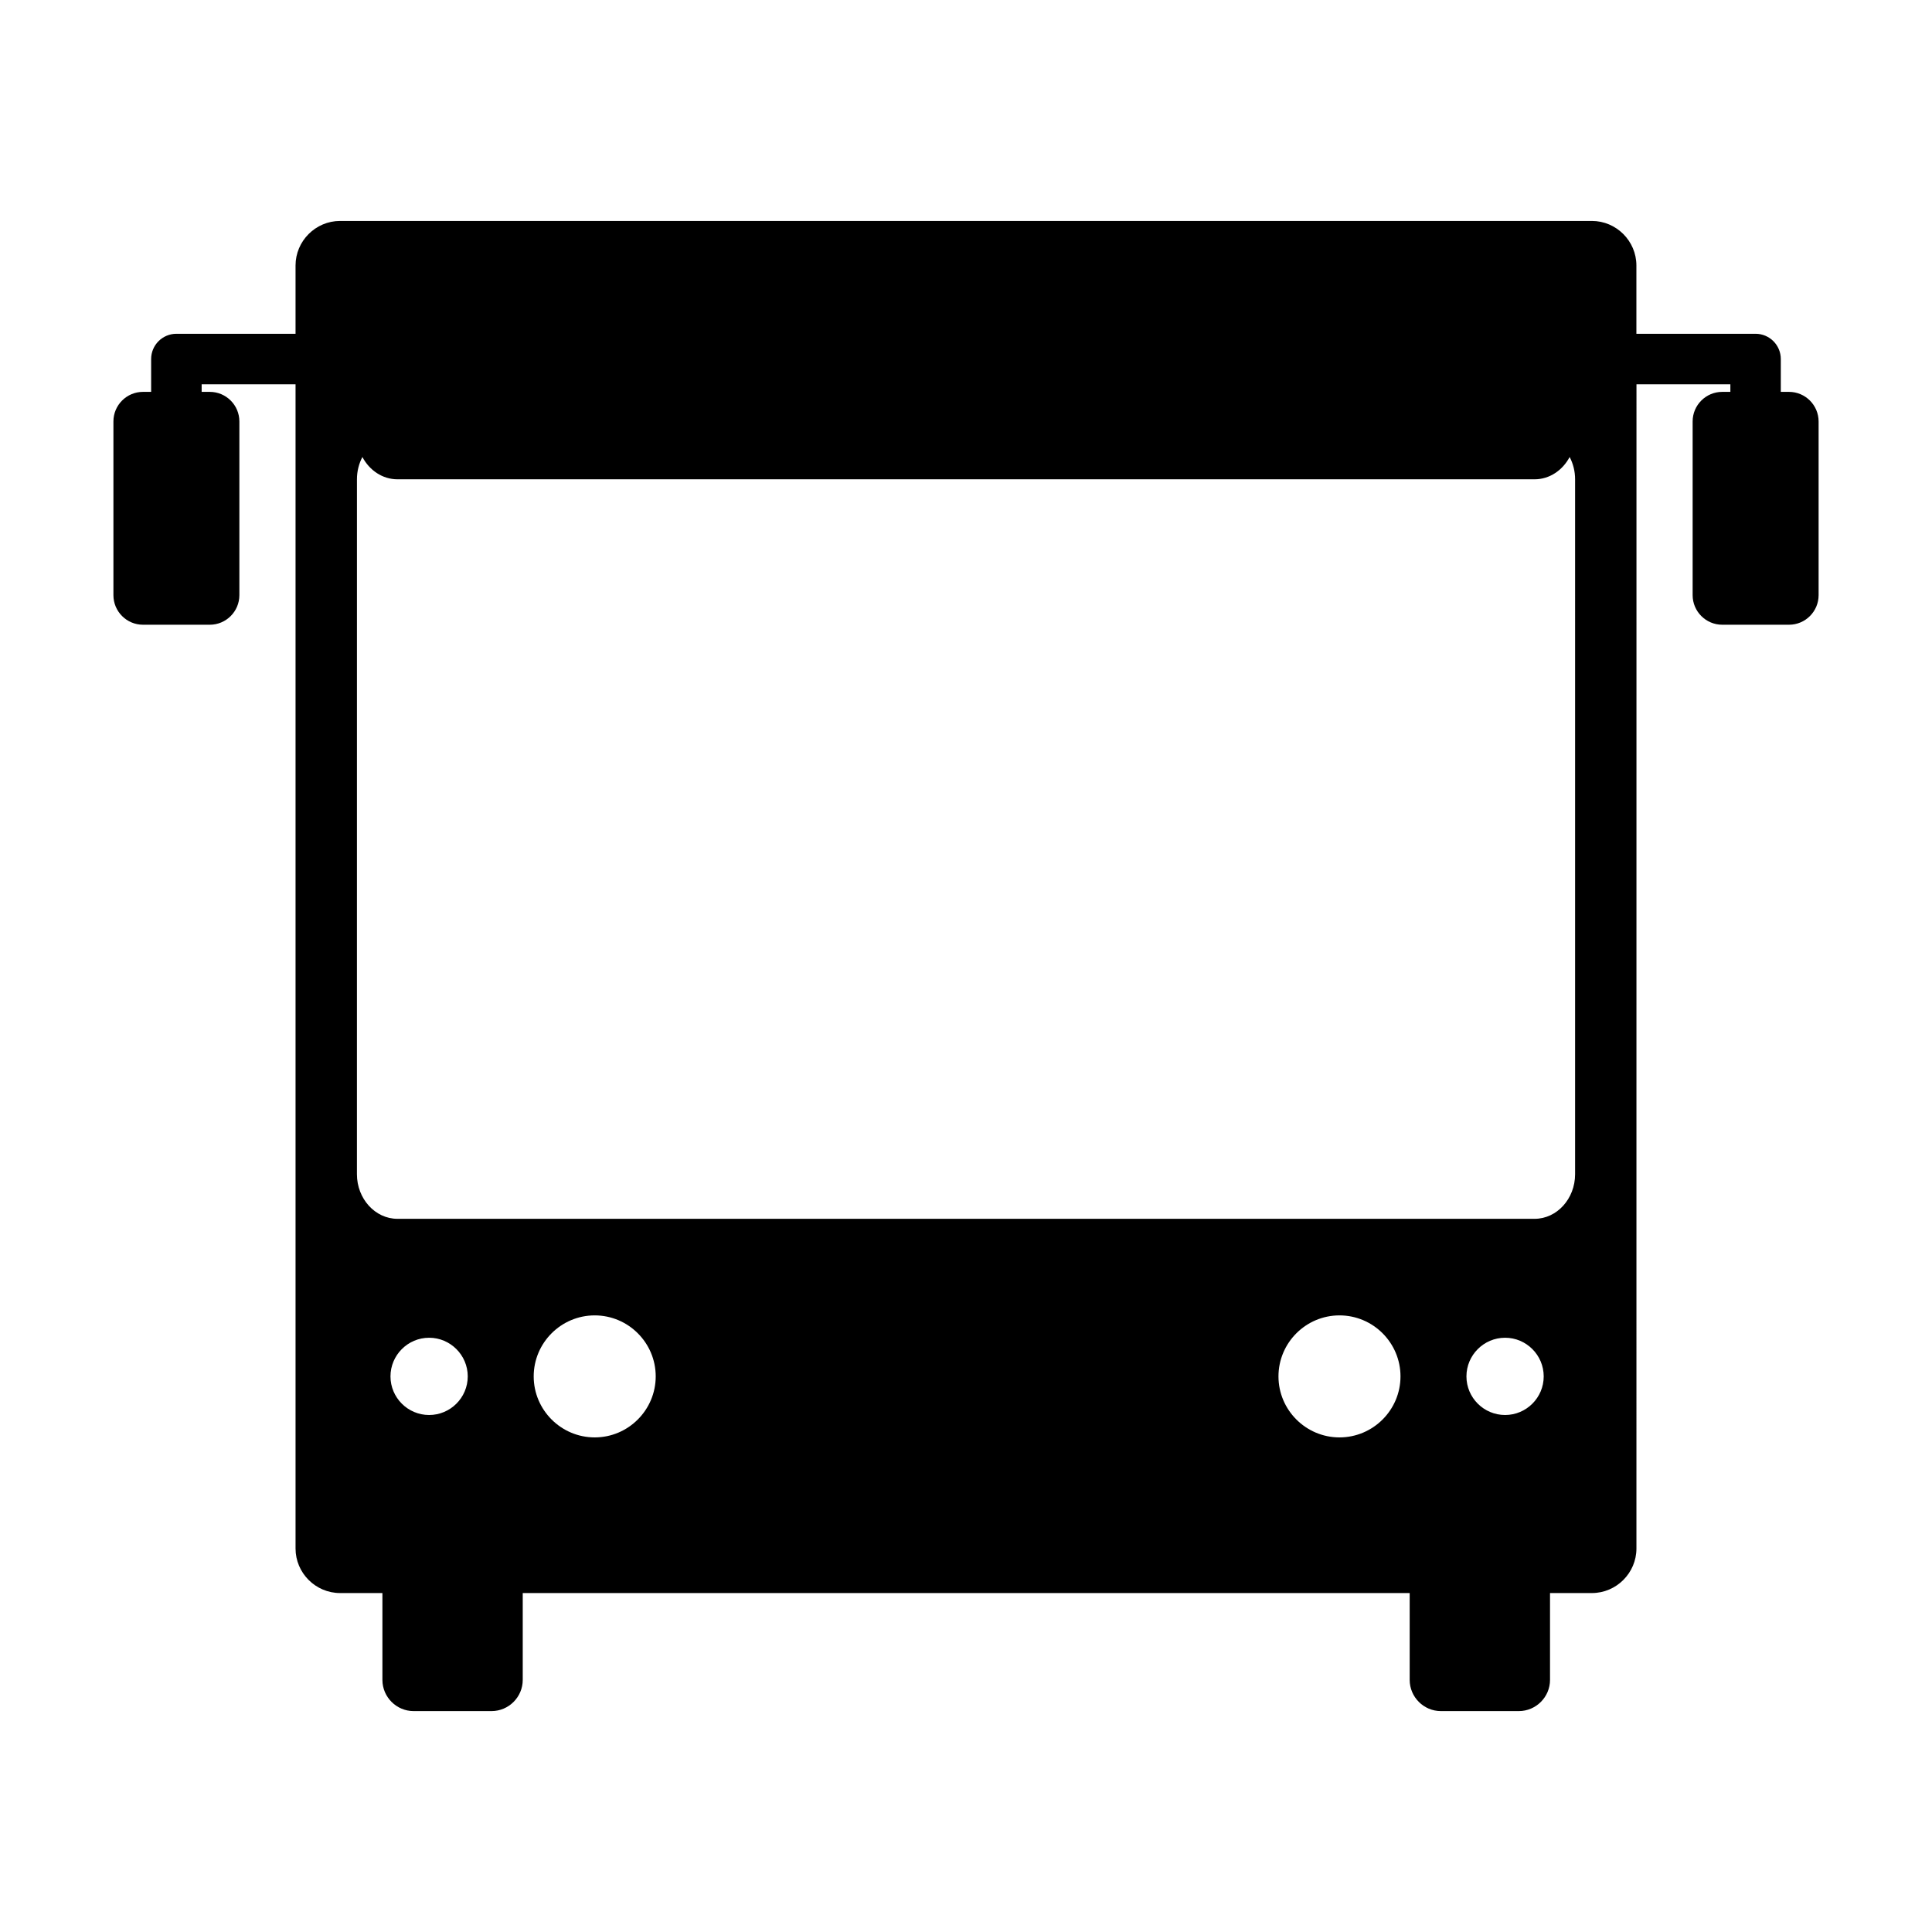
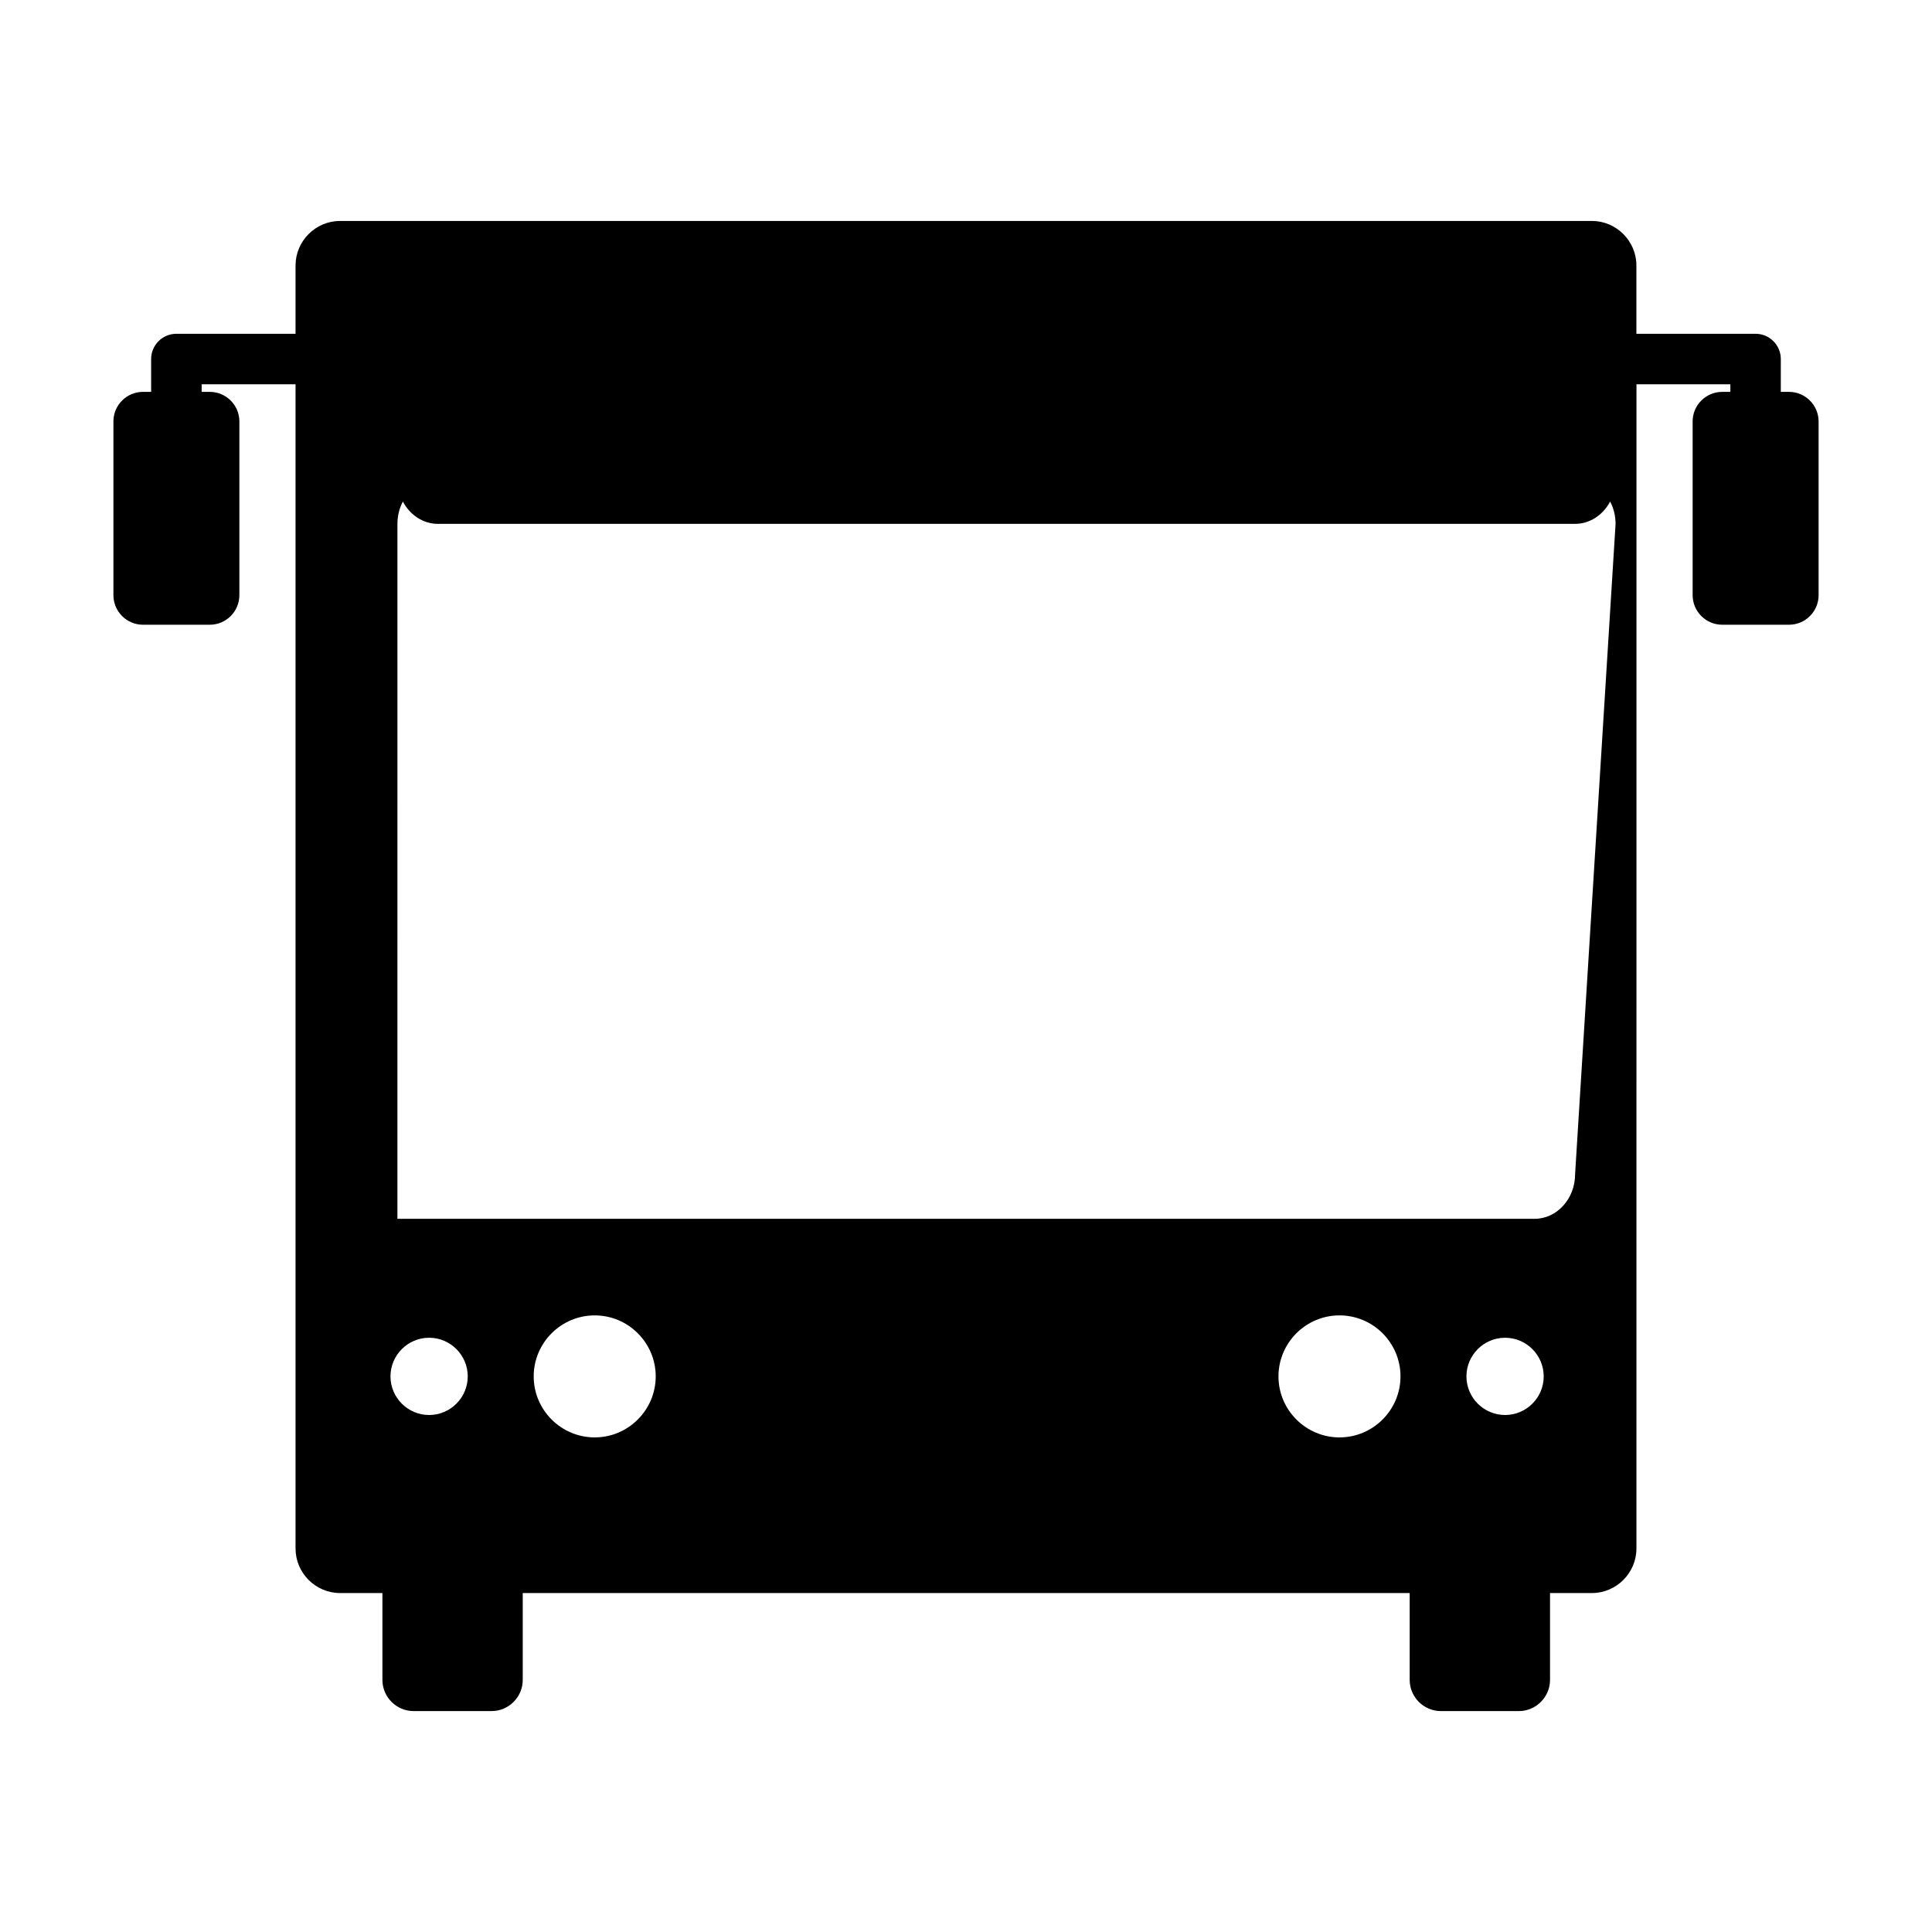
<svg xmlns="http://www.w3.org/2000/svg" fill="#000000" width="800px" height="800px" version="1.1" viewBox="144 144 512 512">
-   <path d="m618.1 247.85h-2.168v-8.699c0-3.691-2.996-6.695-6.688-6.695h-31.582v-18.098c0-6.492-5.316-11.805-11.805-11.805h-331.73c-6.492 0-11.805 5.316-11.805 11.805v18.098h-31.574c-3.691 0-6.695 2.996-6.695 6.695v8.699h-2.16c-4.316 0-7.836 3.512-7.836 7.836v46.039c0 4.316 3.512 7.836 7.836 7.836h17.707c4.316 0 7.836-3.516 7.836-7.836v-46.039c0-4.316-3.512-7.836-7.836-7.836h-2.16v-2.004h24.883v308.52c0 6.492 5.309 11.809 11.805 11.809h11.215v23.016c0 4.543 3.719 8.266 8.266 8.266h20.66c4.543 0 8.262-3.719 8.262-8.266v-23.016h235.05v23.016c0 4.543 3.719 8.266 8.266 8.266h20.66c4.543 0 8.266-3.719 8.266-8.266v-23.016h11.094c6.488 0 11.805-5.316 11.805-11.809l0.012-308.52h24.883v2.004h-2.16c-4.312 0-7.84 3.512-7.84 7.836v46.039c0 4.316 3.523 7.836 7.84 7.836h17.707c4.316 0 7.836-3.516 7.836-7.836v-46.039c-0.012-4.324-3.527-7.836-7.848-7.836zm-360.38 271.14c-5.637 0-10.238-4.594-10.238-10.23s4.602-10.242 10.238-10.242 10.238 4.606 10.238 10.242c-0.004 5.637-4.602 10.23-10.238 10.23zm43.887 5.938c-8.906 0-16.172-7.262-16.172-16.168s7.266-16.168 16.172-16.168c8.902 0 16.164 7.262 16.164 16.168-0.004 8.906-7.269 16.168-16.164 16.168zm197.37 0c-8.902 0-16.168-7.262-16.168-16.168s7.266-16.168 16.168-16.168c8.914 0 16.168 7.262 16.168 16.168s-7.262 16.168-16.168 16.168zm43.891-5.938c-5.648 0-10.246-4.594-10.246-10.23s4.602-10.242 10.246-10.242c5.633 0 10.23 4.606 10.23 10.242 0.004 5.637-4.594 10.23-10.23 10.23zm18.547-63.801c0 6.492-4.82 11.809-10.727 11.809h-301.37c-5.898 0-10.727-5.316-10.727-11.809l0.004-184.17c0-2.144 0.523-4.168 1.445-5.906 1.859 3.523 5.332 5.906 9.281 5.906h301.37c3.945 0 7.418-2.383 9.281-5.906 0.922 1.738 1.445 3.758 1.445 5.906z" />
+   <path d="m618.1 247.85h-2.168v-8.699c0-3.691-2.996-6.695-6.688-6.695h-31.582v-18.098c0-6.492-5.316-11.805-11.805-11.805h-331.73c-6.492 0-11.805 5.316-11.805 11.805v18.098h-31.574c-3.691 0-6.695 2.996-6.695 6.695v8.699h-2.16c-4.316 0-7.836 3.512-7.836 7.836v46.039c0 4.316 3.512 7.836 7.836 7.836h17.707c4.316 0 7.836-3.516 7.836-7.836v-46.039c0-4.316-3.512-7.836-7.836-7.836h-2.16v-2.004h24.883v308.52c0 6.492 5.309 11.809 11.805 11.809h11.215v23.016c0 4.543 3.719 8.266 8.266 8.266h20.66c4.543 0 8.262-3.719 8.262-8.266v-23.016h235.05v23.016c0 4.543 3.719 8.266 8.266 8.266h20.66c4.543 0 8.266-3.719 8.266-8.266v-23.016h11.094c6.488 0 11.805-5.316 11.805-11.809l0.012-308.52h24.883v2.004h-2.16c-4.312 0-7.84 3.512-7.84 7.836v46.039c0 4.316 3.523 7.836 7.84 7.836h17.707c4.316 0 7.836-3.516 7.836-7.836v-46.039c-0.012-4.324-3.527-7.836-7.848-7.836zm-360.38 271.14c-5.637 0-10.238-4.594-10.238-10.23s4.602-10.242 10.238-10.242 10.238 4.606 10.238 10.242c-0.004 5.637-4.602 10.23-10.238 10.23zm43.887 5.938c-8.906 0-16.172-7.262-16.172-16.168s7.266-16.168 16.172-16.168c8.902 0 16.164 7.262 16.164 16.168-0.004 8.906-7.269 16.168-16.164 16.168zm197.37 0c-8.902 0-16.168-7.262-16.168-16.168s7.266-16.168 16.168-16.168c8.914 0 16.168 7.262 16.168 16.168s-7.262 16.168-16.168 16.168zm43.891-5.938c-5.648 0-10.246-4.594-10.246-10.23s4.602-10.242 10.246-10.242c5.633 0 10.23 4.606 10.23 10.242 0.004 5.637-4.594 10.23-10.23 10.23zm18.547-63.801c0 6.492-4.82 11.809-10.727 11.809h-301.37l0.004-184.17c0-2.144 0.523-4.168 1.445-5.906 1.859 3.523 5.332 5.906 9.281 5.906h301.37c3.945 0 7.418-2.383 9.281-5.906 0.922 1.738 1.445 3.758 1.445 5.906z" />
</svg>